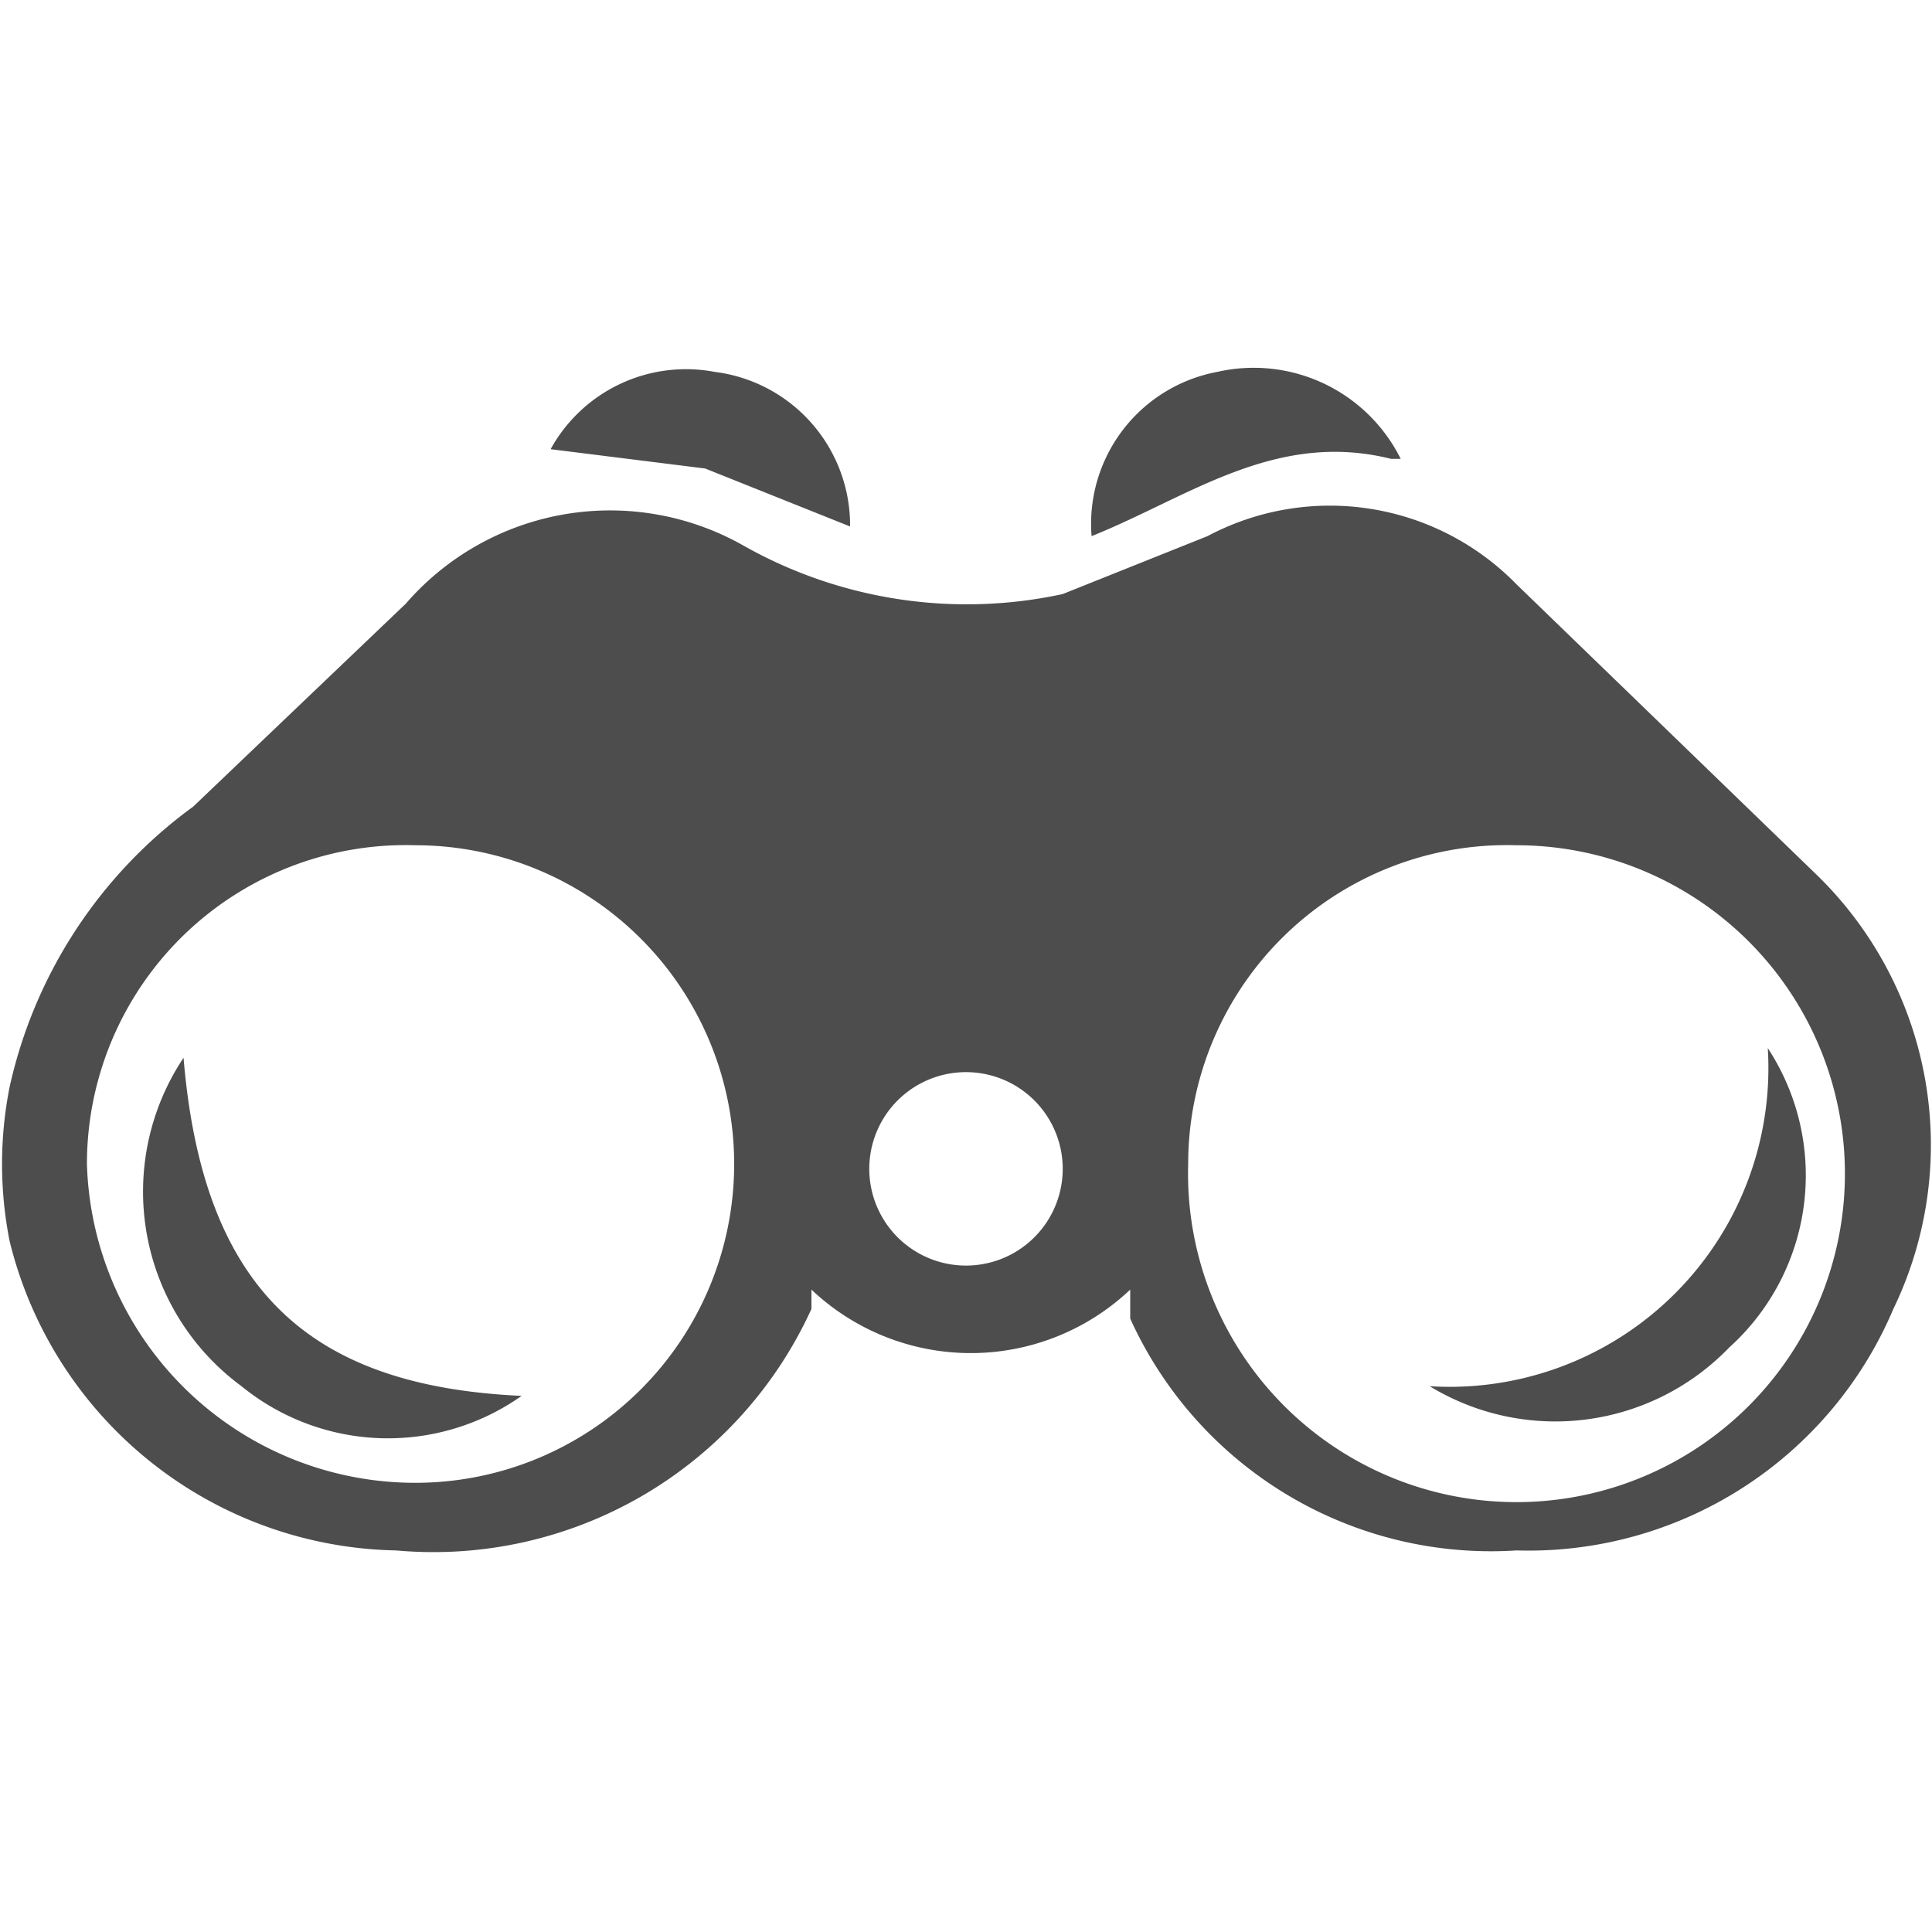
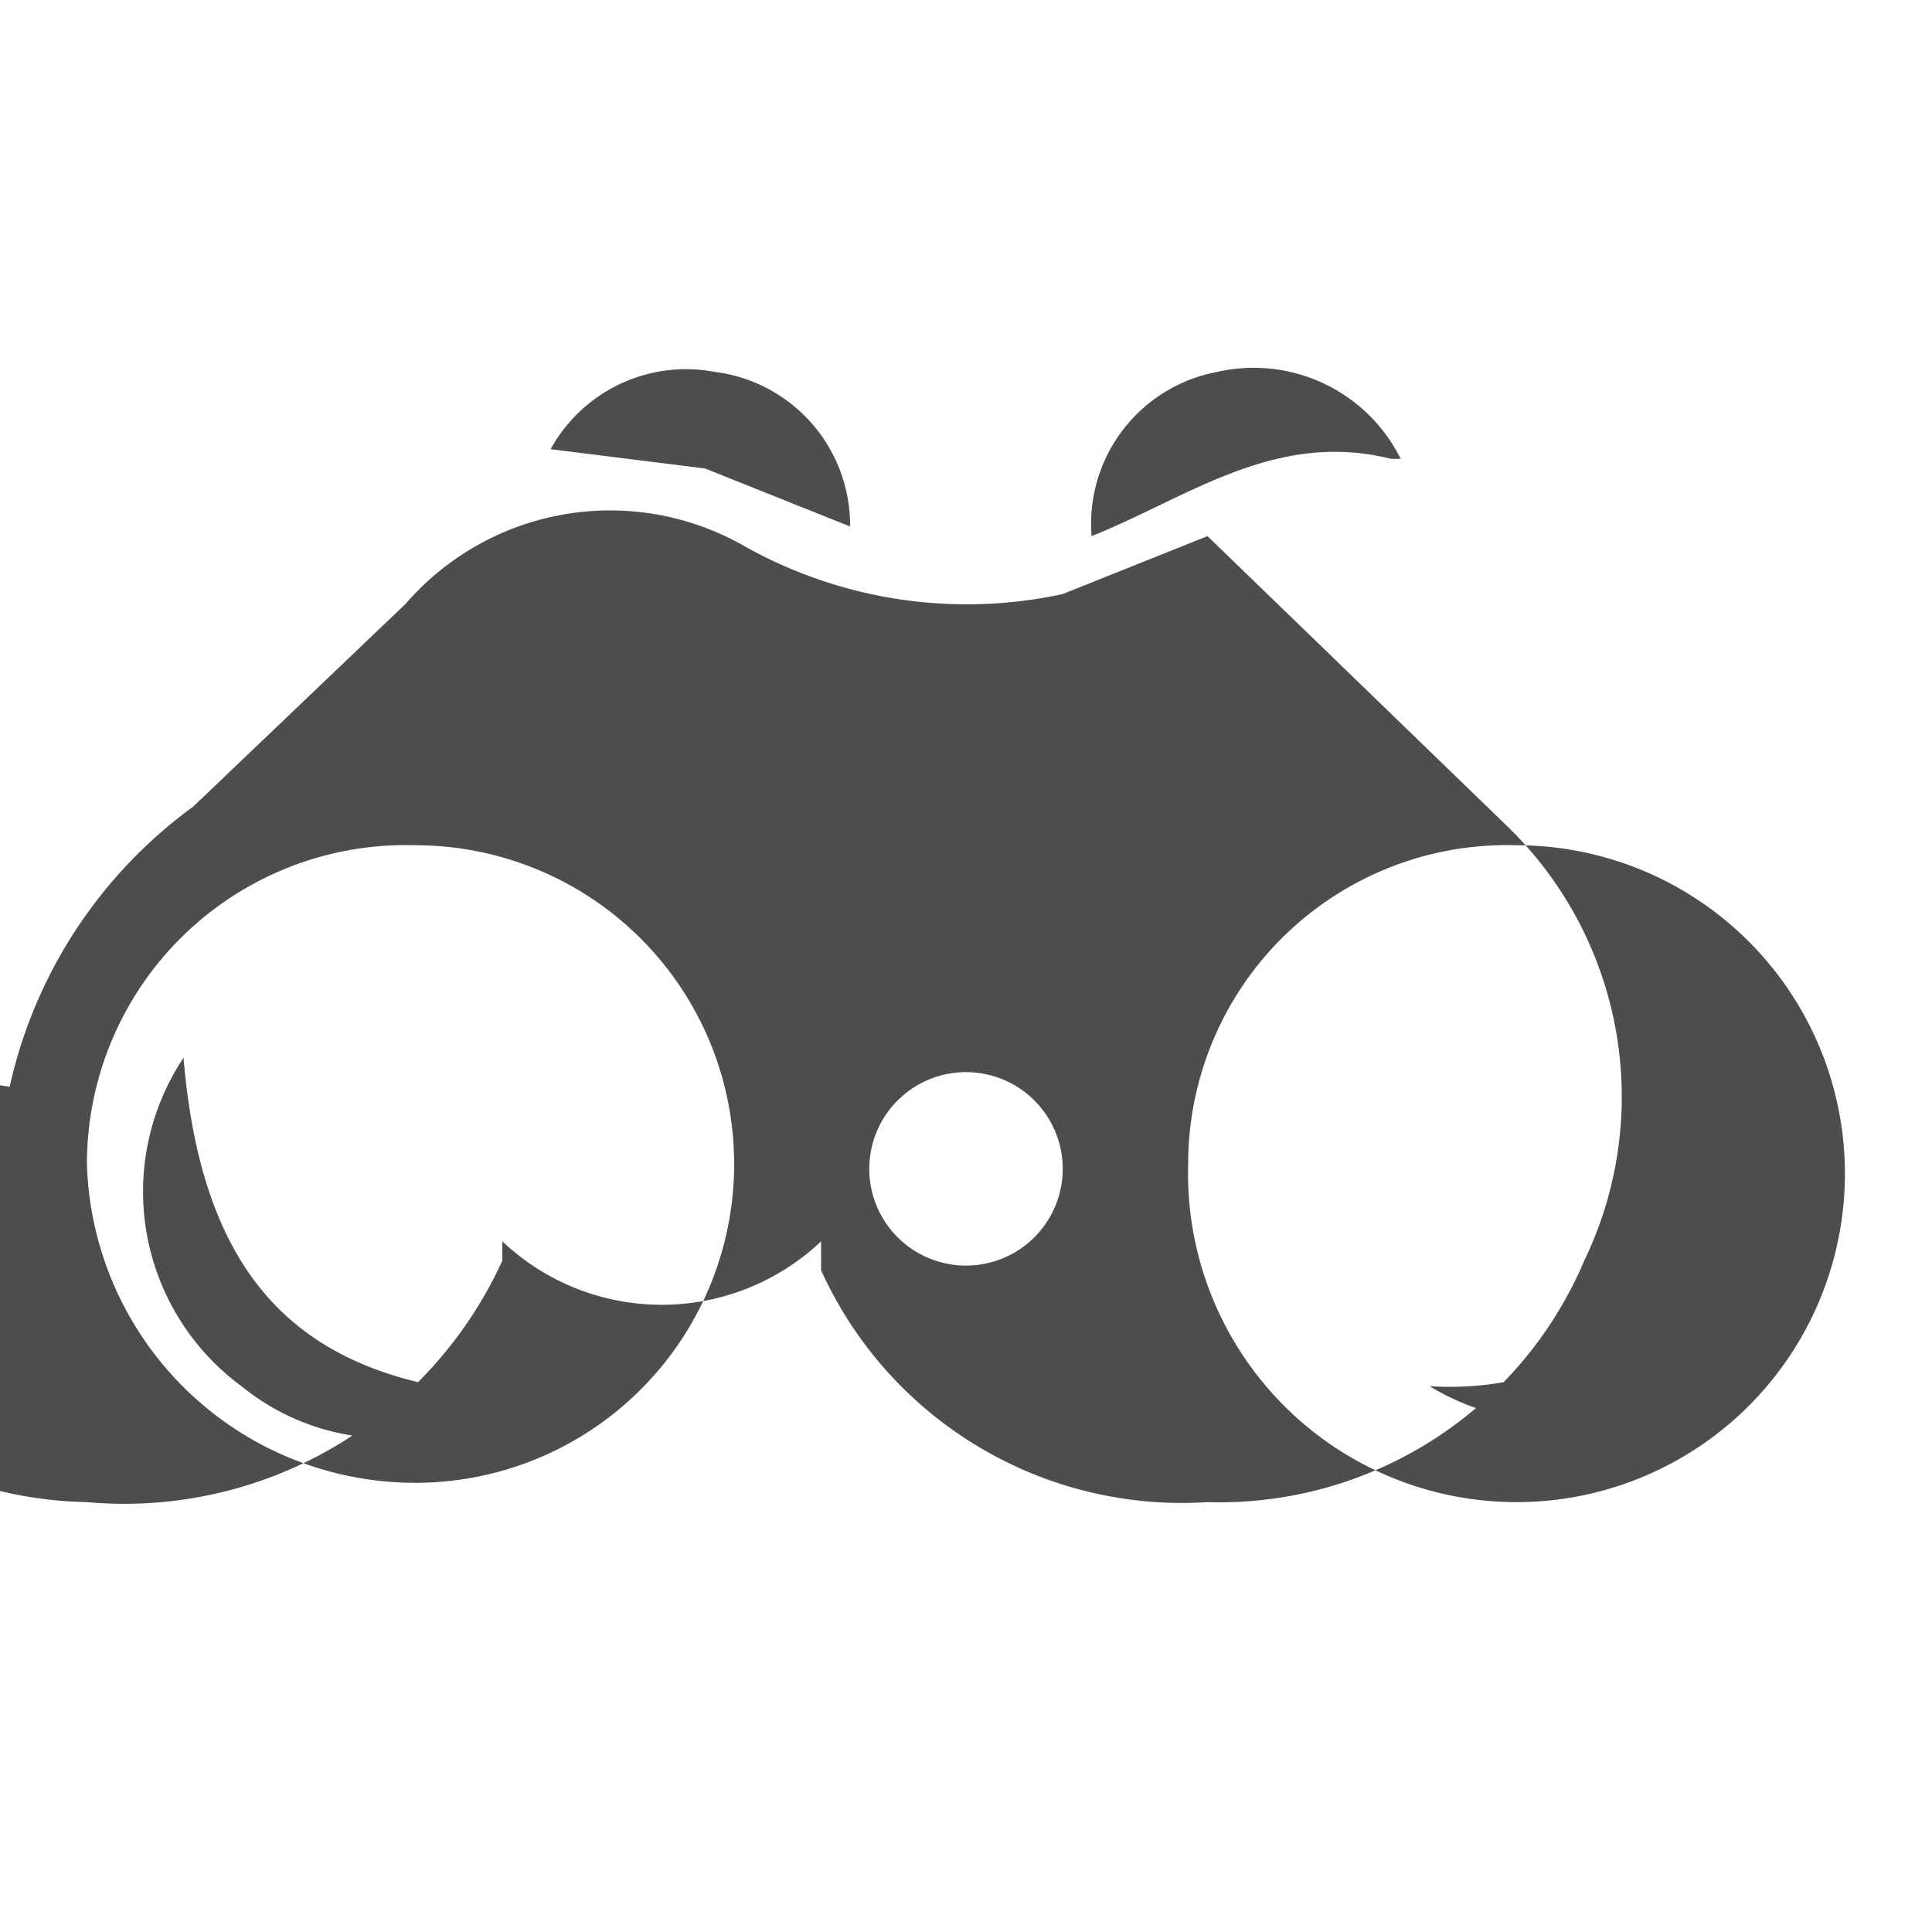
<svg xmlns="http://www.w3.org/2000/svg" height="16" viewBox="0 -3.75 20 20" width="16">
-   <path d="m.1 11.2a4.9 4.9 0 0 1 1.9-2.9l2.2-2.1a2.8 2.8 0 0 1 3.5-.6 4.7 4.7 0 0 0 3.3.5l1.5-.6a2.7 2.7 0 0 1 3.2.5l3.1 3a3.9 3.9 0 0 1 .8 4.5 4.1 4.1 0 0 1 -3.9 2.5 4.1 4.1 0 0 1 -4-2.4v-.3a2.4 2.4 0 0 1 -3.3 0v.2a4.3 4.3 0 0 1 -4.3 2.5 4.2 4.2 0 0 1 -4-3.2 4.1 4.1 0 0 1 0-1.6zm12.2.8a3.4 3.4 0 1 0 3.4-3.3 3.3 3.3 0 0 0 -3.4 3.3zm-8-3.3a3.3 3.3 0 0 0 -3.4 3.3 3.4 3.4 0 0 0 3.4 3.3 3.3 3.3 0 1 0 0-6.6zm4.7 3.3a1 1 0 0 0 2 .1 1 1 0 0 0 -2-.1zm5.5-7.3a1.7 1.7 0 0 0 -1.9-.9 1.6 1.6 0 0 0 -1.3 1.7c1-.4 1.9-1.1 3.1-.8zm-7.1-.9a1.6 1.6 0 0 0 -1.7.8l1.6.2 1.5.6a1.6 1.6 0 0 0 -1.4-1.6zm10.5 10.1a2.4 2.4 0 0 0 .4-3.1 3.3 3.3 0 0 1 -3.5 3.5 2.5 2.5 0 0 0 3.1-.4zm-15.4.4a2.4 2.4 0 0 0 2.9.1c-2.2-.1-3.3-1.1-3.5-3.5a2.5 2.5 0 0 0 .6 3.4z" fill="#4d4d4d" transform="translate(0 -3.7)" />
+   <path d="m.1 11.2a4.9 4.9 0 0 1 1.9-2.9l2.2-2.1a2.8 2.8 0 0 1 3.5-.6 4.7 4.7 0 0 0 3.3.5l1.5-.6l3.1 3a3.9 3.9 0 0 1 .8 4.5 4.1 4.1 0 0 1 -3.9 2.5 4.1 4.1 0 0 1 -4-2.4v-.3a2.4 2.4 0 0 1 -3.3 0v.2a4.3 4.3 0 0 1 -4.3 2.5 4.2 4.2 0 0 1 -4-3.2 4.1 4.1 0 0 1 0-1.6zm12.2.8a3.4 3.4 0 1 0 3.4-3.3 3.3 3.3 0 0 0 -3.4 3.3zm-8-3.3a3.3 3.3 0 0 0 -3.4 3.3 3.4 3.4 0 0 0 3.4 3.3 3.3 3.3 0 1 0 0-6.6zm4.7 3.3a1 1 0 0 0 2 .1 1 1 0 0 0 -2-.1zm5.5-7.3a1.7 1.7 0 0 0 -1.9-.9 1.6 1.6 0 0 0 -1.3 1.7c1-.4 1.9-1.1 3.1-.8zm-7.1-.9a1.6 1.6 0 0 0 -1.7.8l1.6.2 1.5.6a1.6 1.6 0 0 0 -1.4-1.6zm10.5 10.1a2.4 2.4 0 0 0 .4-3.1 3.3 3.3 0 0 1 -3.5 3.5 2.5 2.5 0 0 0 3.1-.4zm-15.4.4a2.4 2.4 0 0 0 2.9.1c-2.2-.1-3.3-1.1-3.5-3.5a2.5 2.5 0 0 0 .6 3.4z" fill="#4d4d4d" transform="translate(0 -3.7)" />
</svg>